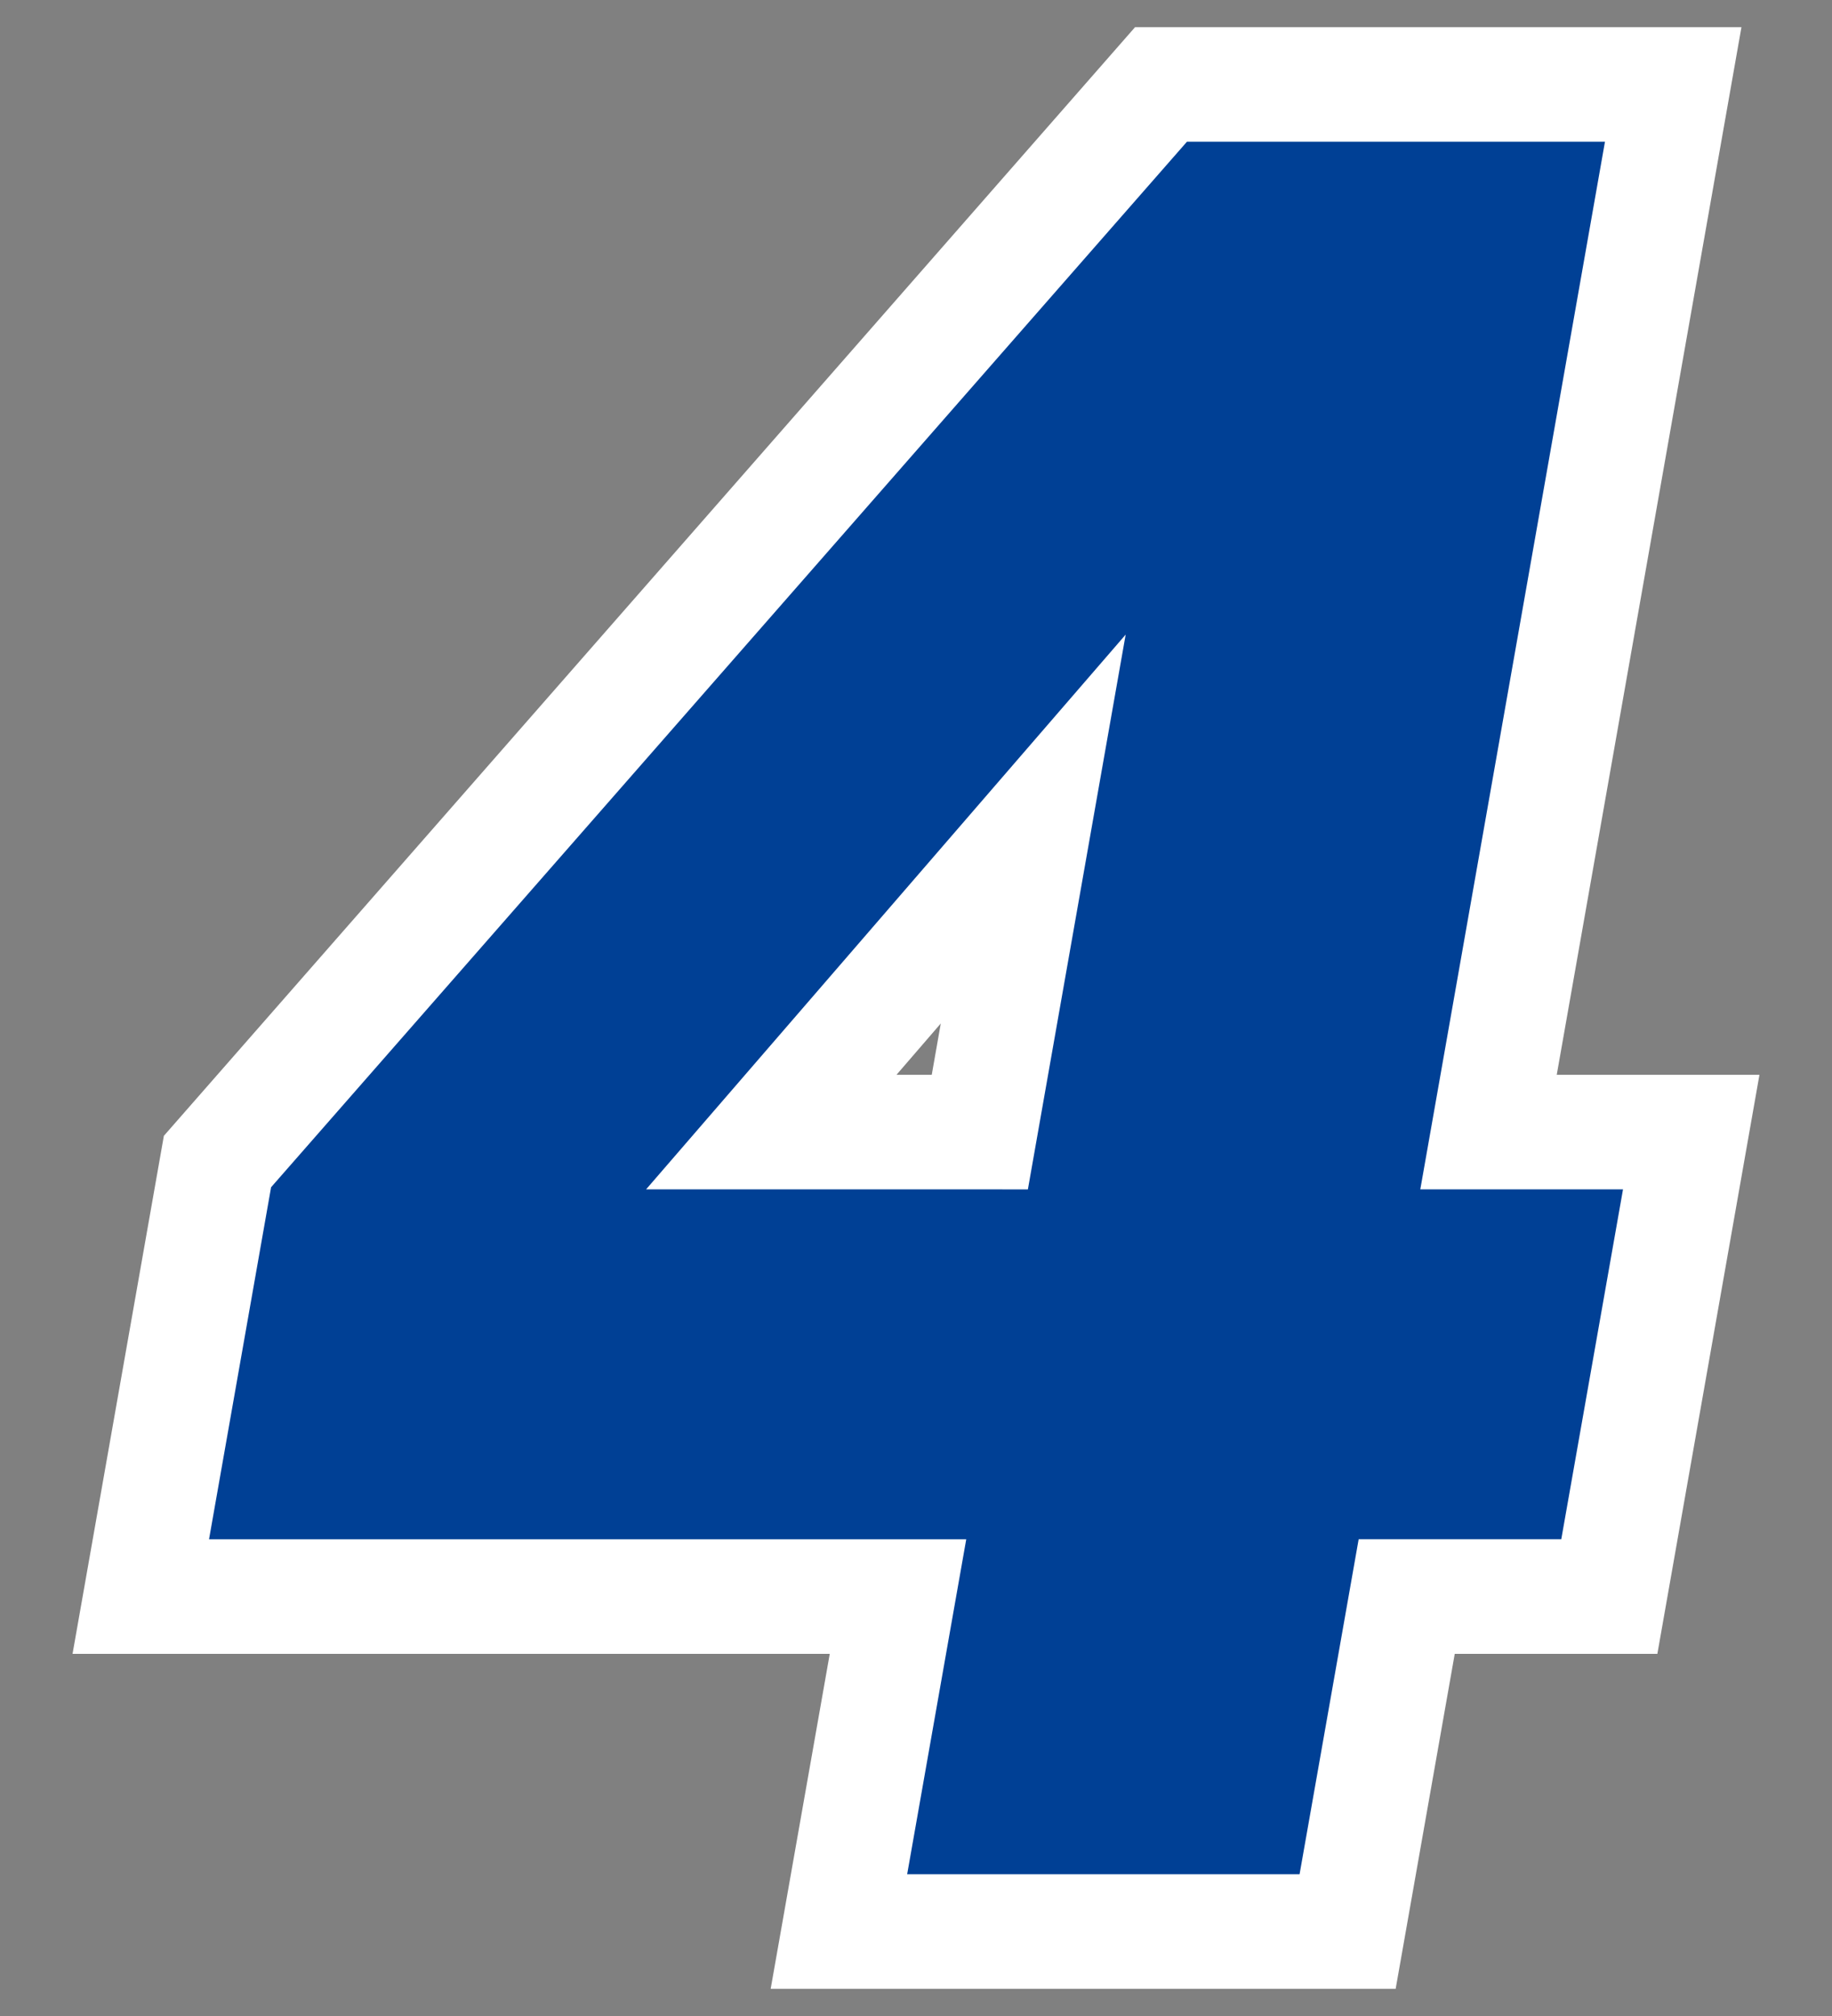
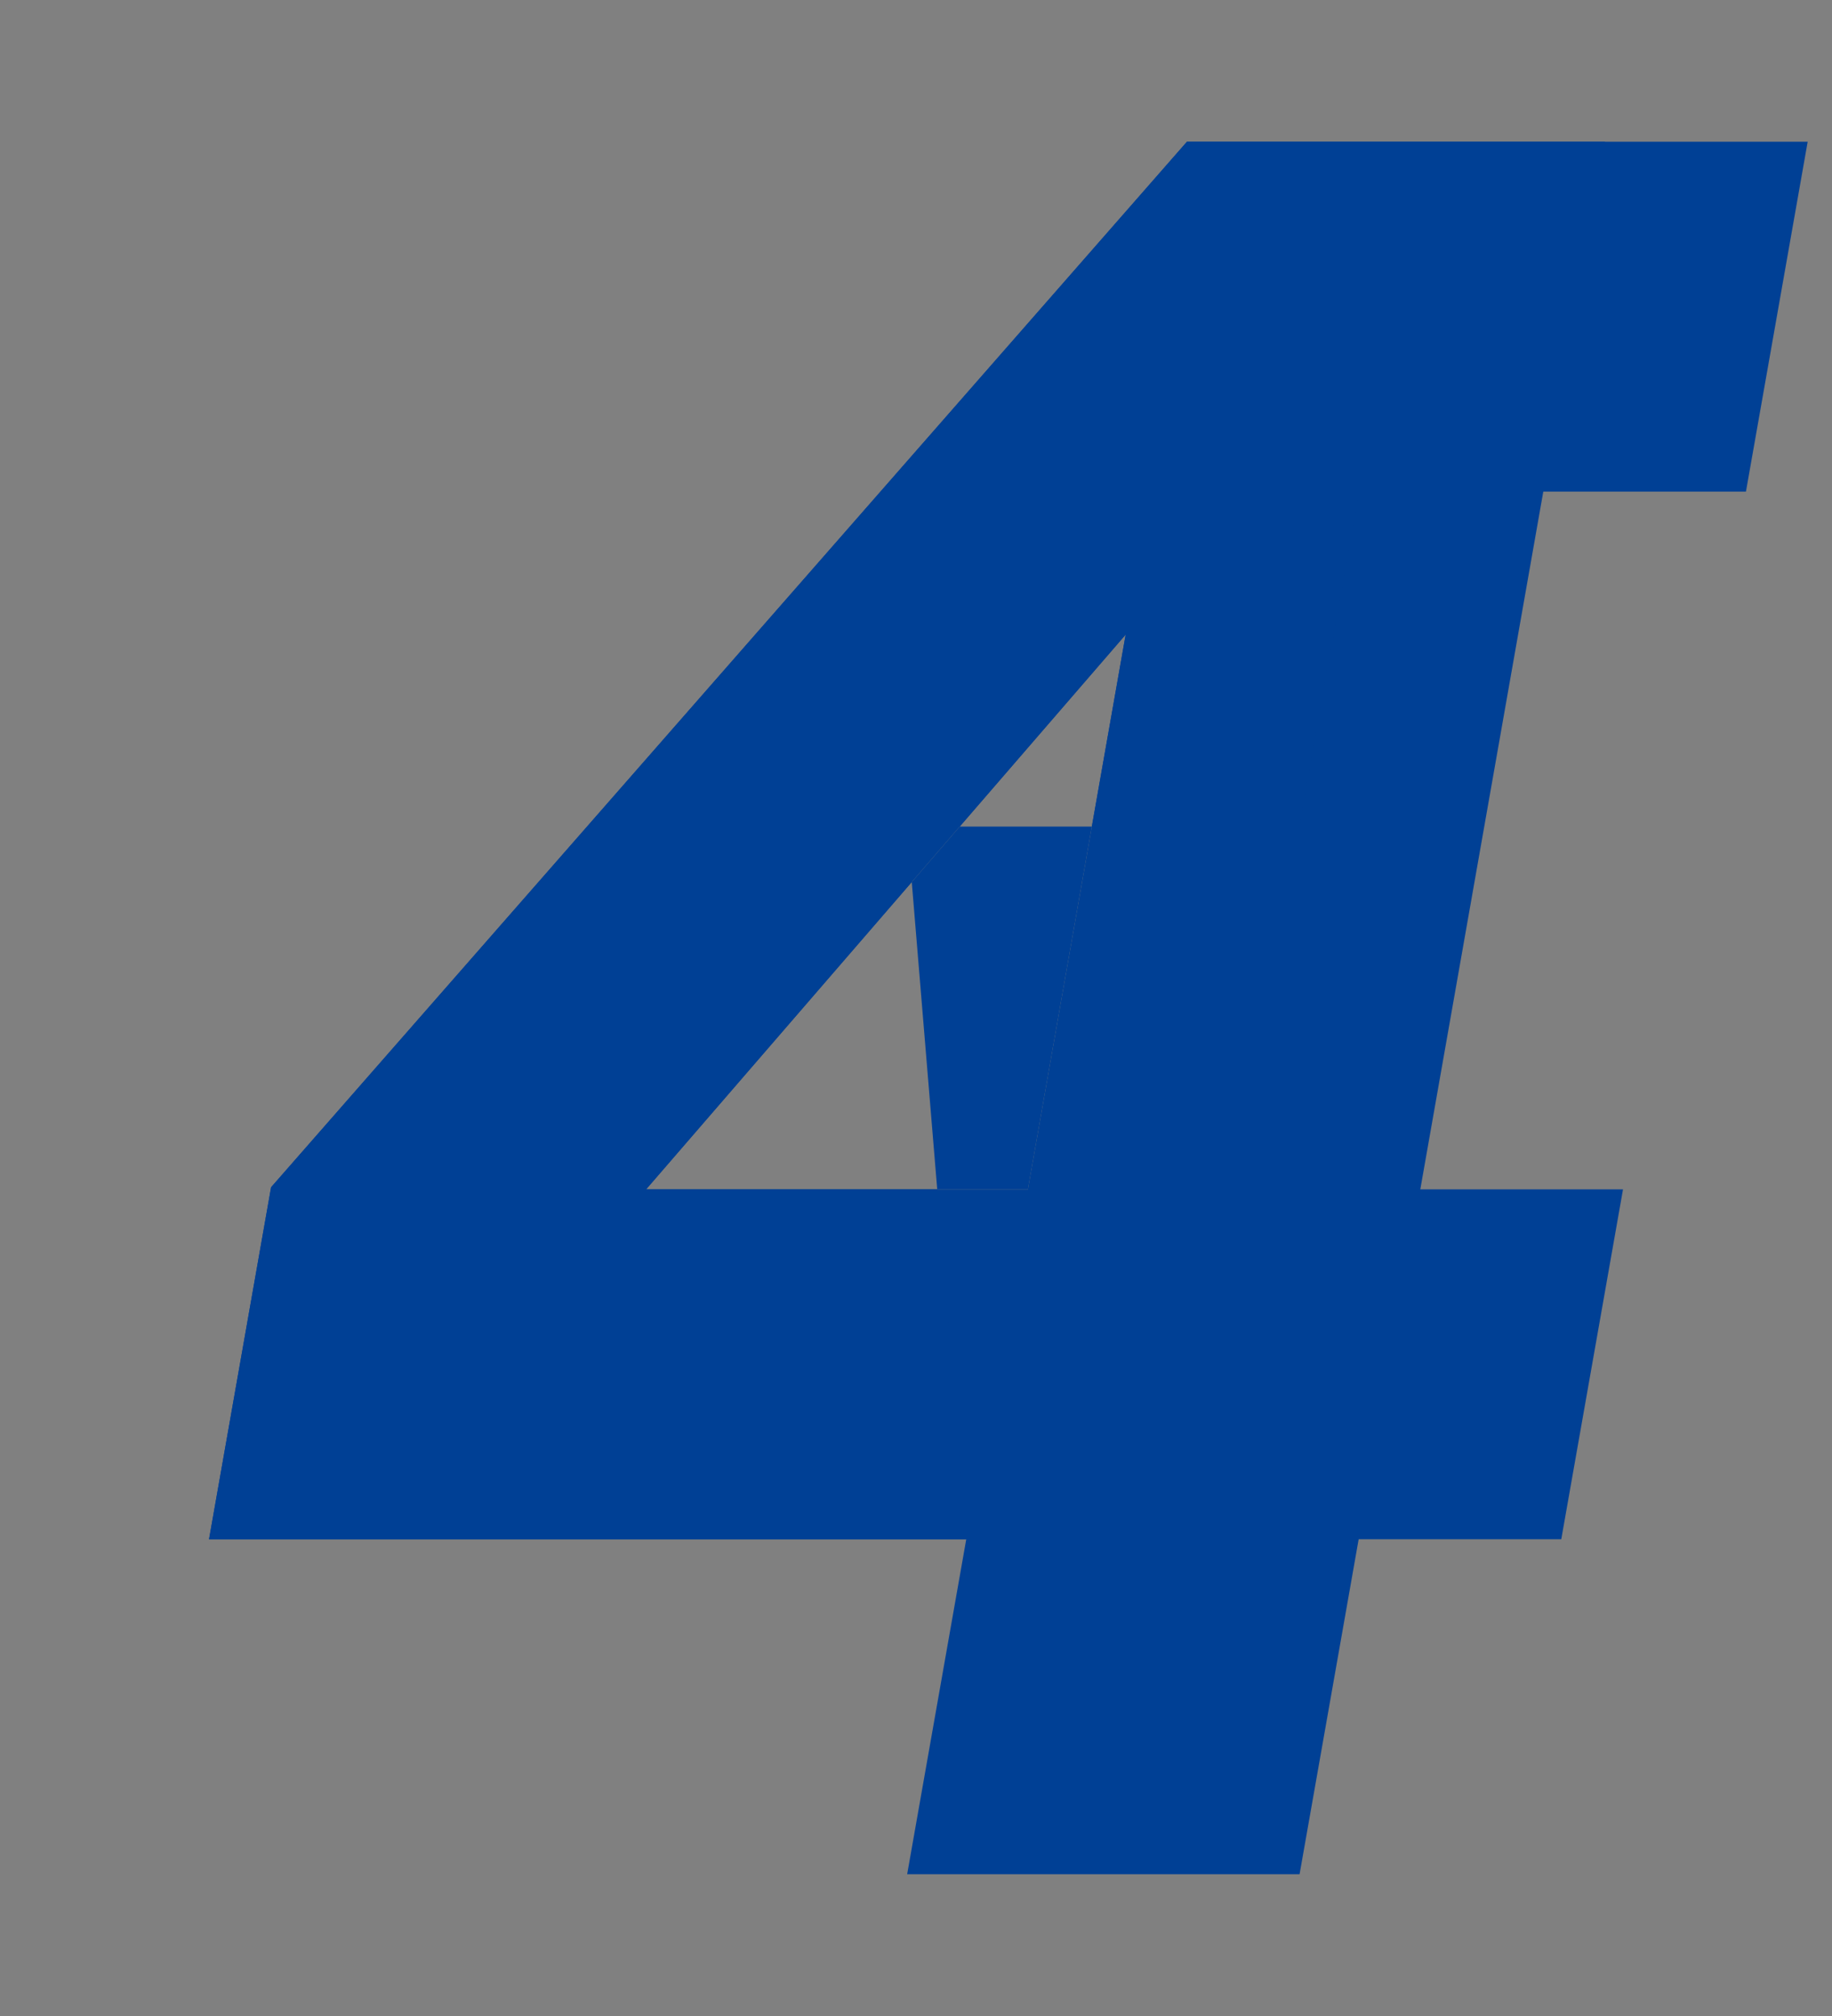
<svg xmlns="http://www.w3.org/2000/svg" id="レイヤー_1" data-name="レイヤー 1" viewBox="0 0 40 44">
  <rect x="0" y="0" width="40" height="44" fill="#808080" stroke="none" />
  <defs>
    <style>.cls-1{fill:#004095;}.cls-2{fill:#fff;}</style>
  </defs>
  <path class="cls-1" d="M21.097,33.596H4.564L5.919,25.912,25.916,3.093h9.127L31.011,25.958h4.426l-1.348,7.637H29.665l-1.29,7.311H19.807Zm1.346-7.637L24.578,13.85,14.107,25.958Z" />
-   <path class="cls-2" d="M30.473,43.407H16.827l1.29-7.311H1.584L3.578,24.79,24.783.593H38.023L33.99,23.458H38.416L36.187,36.096H31.763Zm-7.687-5h3.491l1.29-7.311h4.424l.466-2.637H28.031L32.063,5.593h-3.49L24.54,28.458H8.639L28.414,5.593H27.049L8.26,27.034,7.543,31.096H24.076ZM19.574,23.458h.77l.197-1.12Z" />
-   <path class="cls-1" d="M21.097,33.596H4.564L5.919,25.912,25.916,3.093h9.127L31.011,25.958h4.426l-1.348,7.637H29.665l-1.29,7.311H19.807Zm1.346-7.637L24.578,13.85,14.107,25.958Z" />
+   <path class="cls-1" d="M21.097,33.596H4.564L5.919,25.912,25.916,3.093h9.127h4.426l-1.348,7.637H29.665l-1.29,7.311H19.807Zm1.346-7.637L24.578,13.85,14.107,25.958Z" />
</svg>